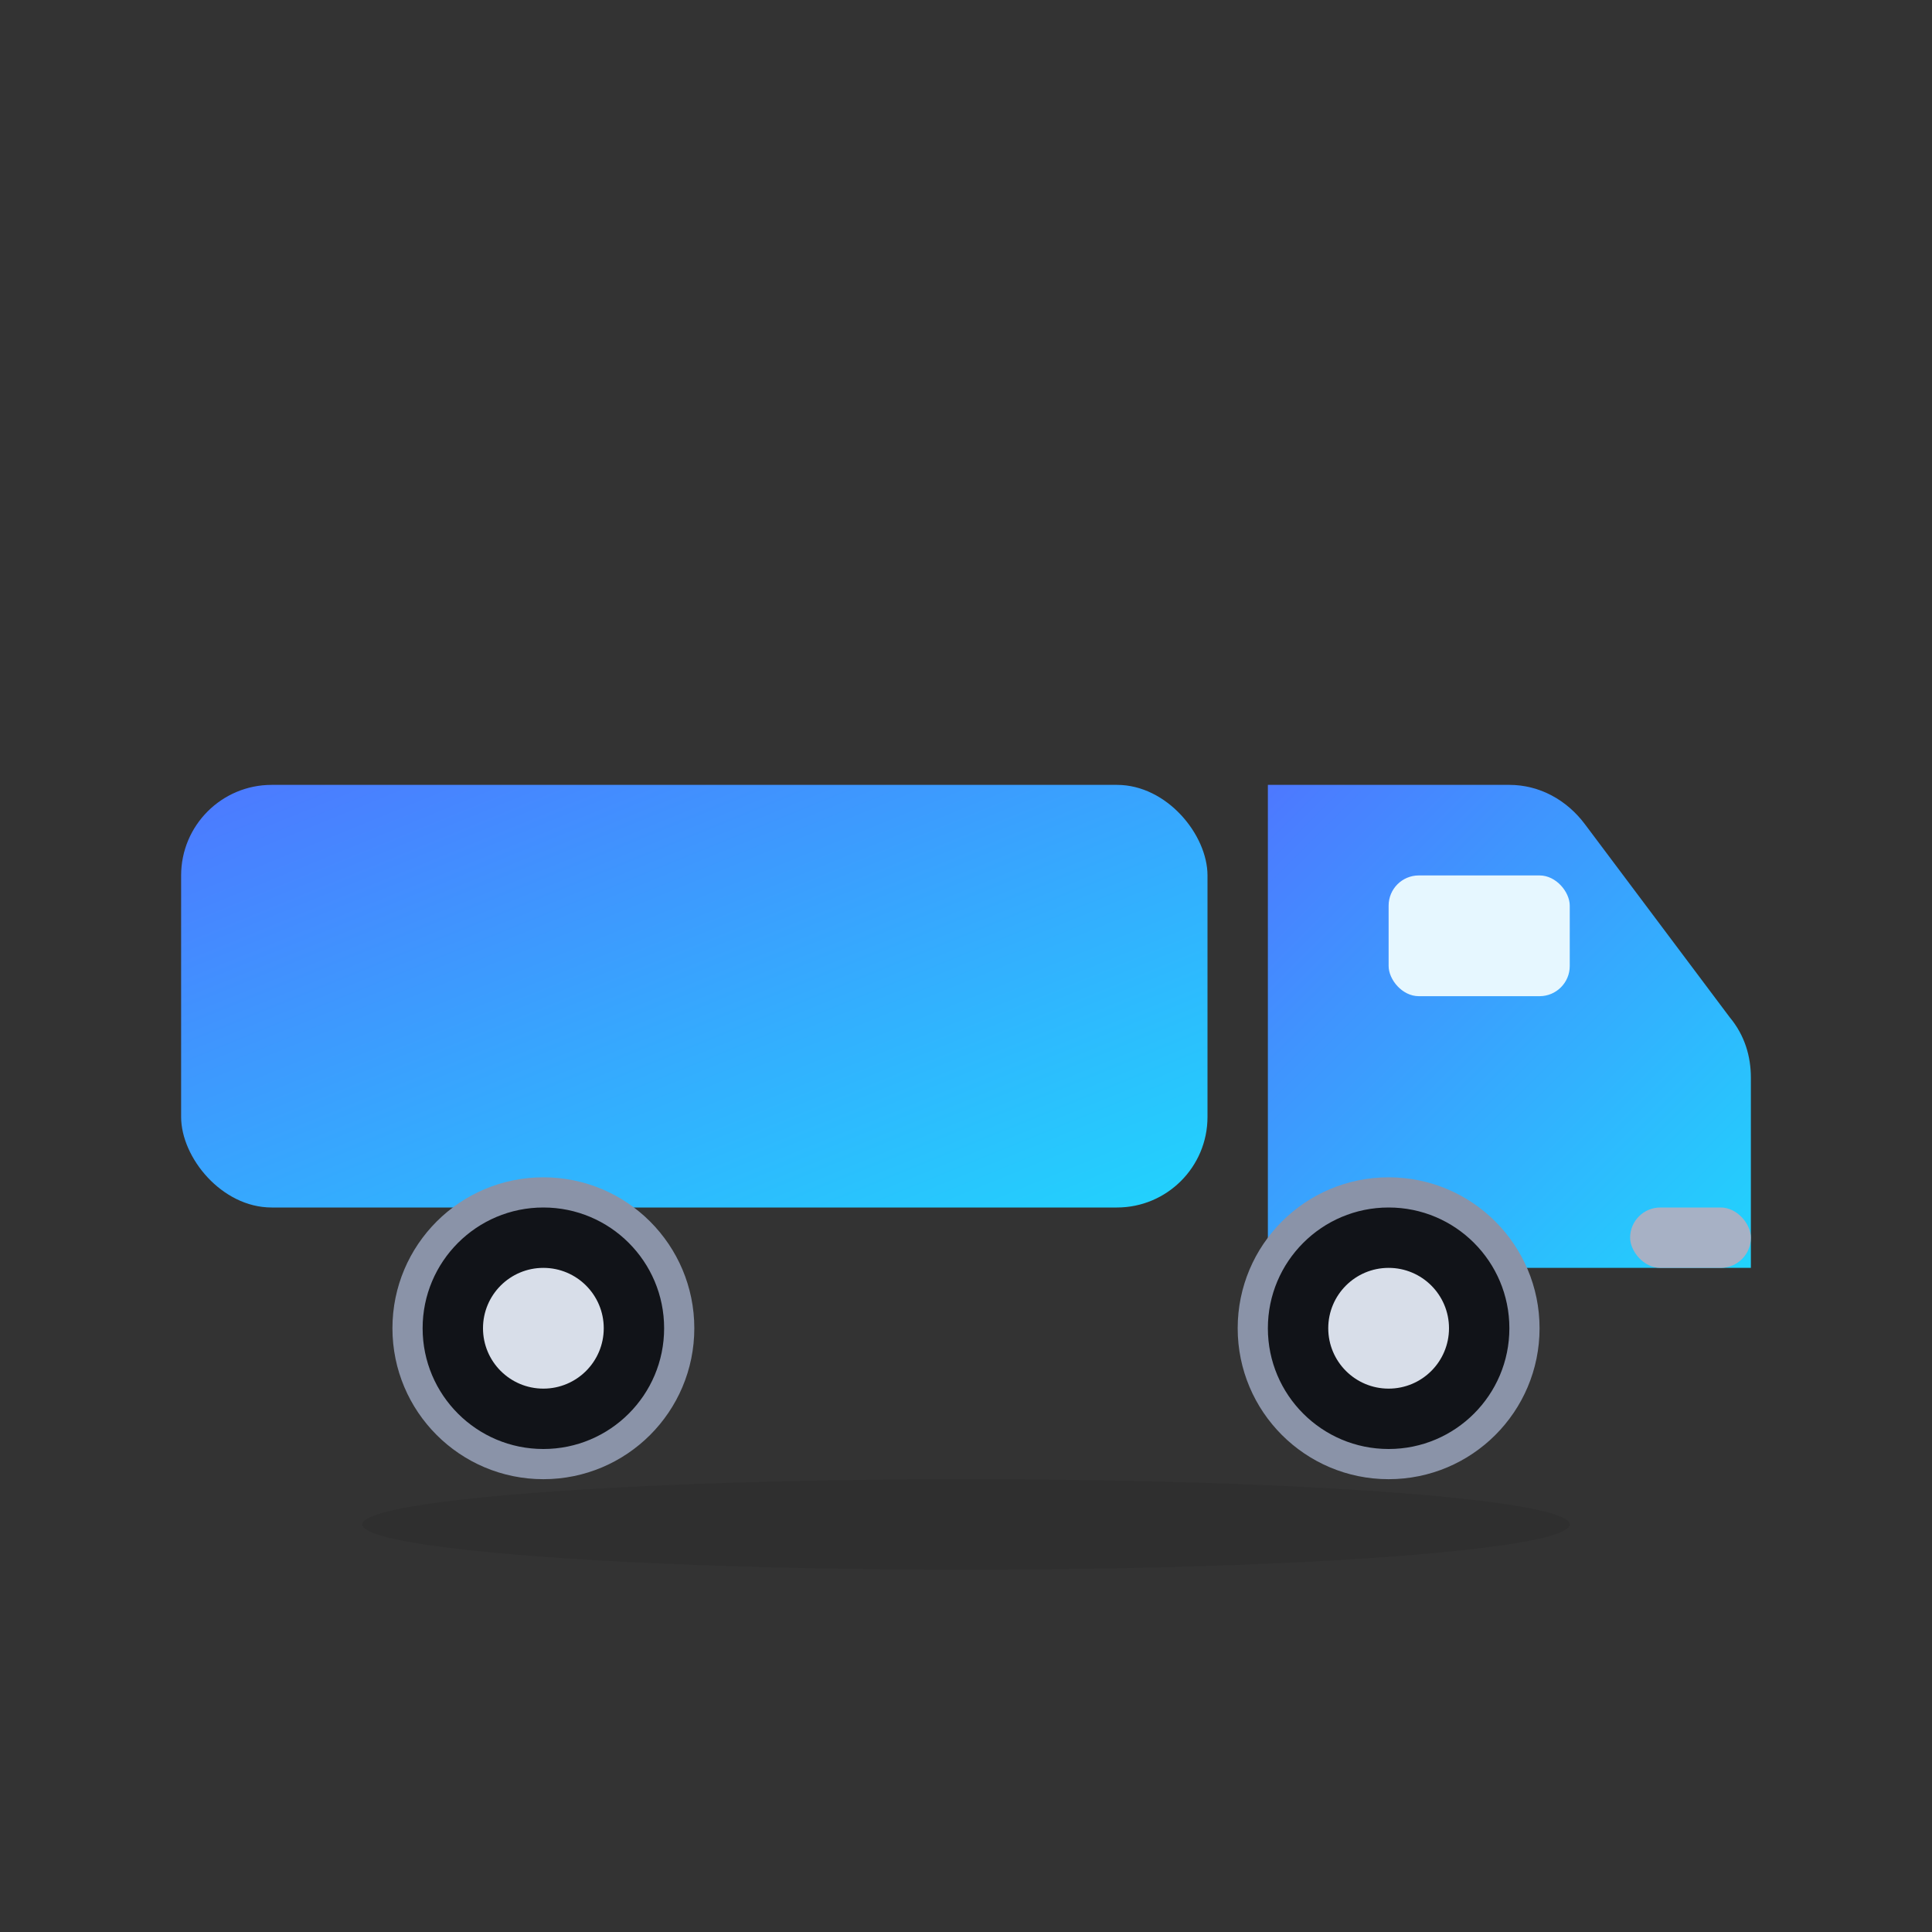
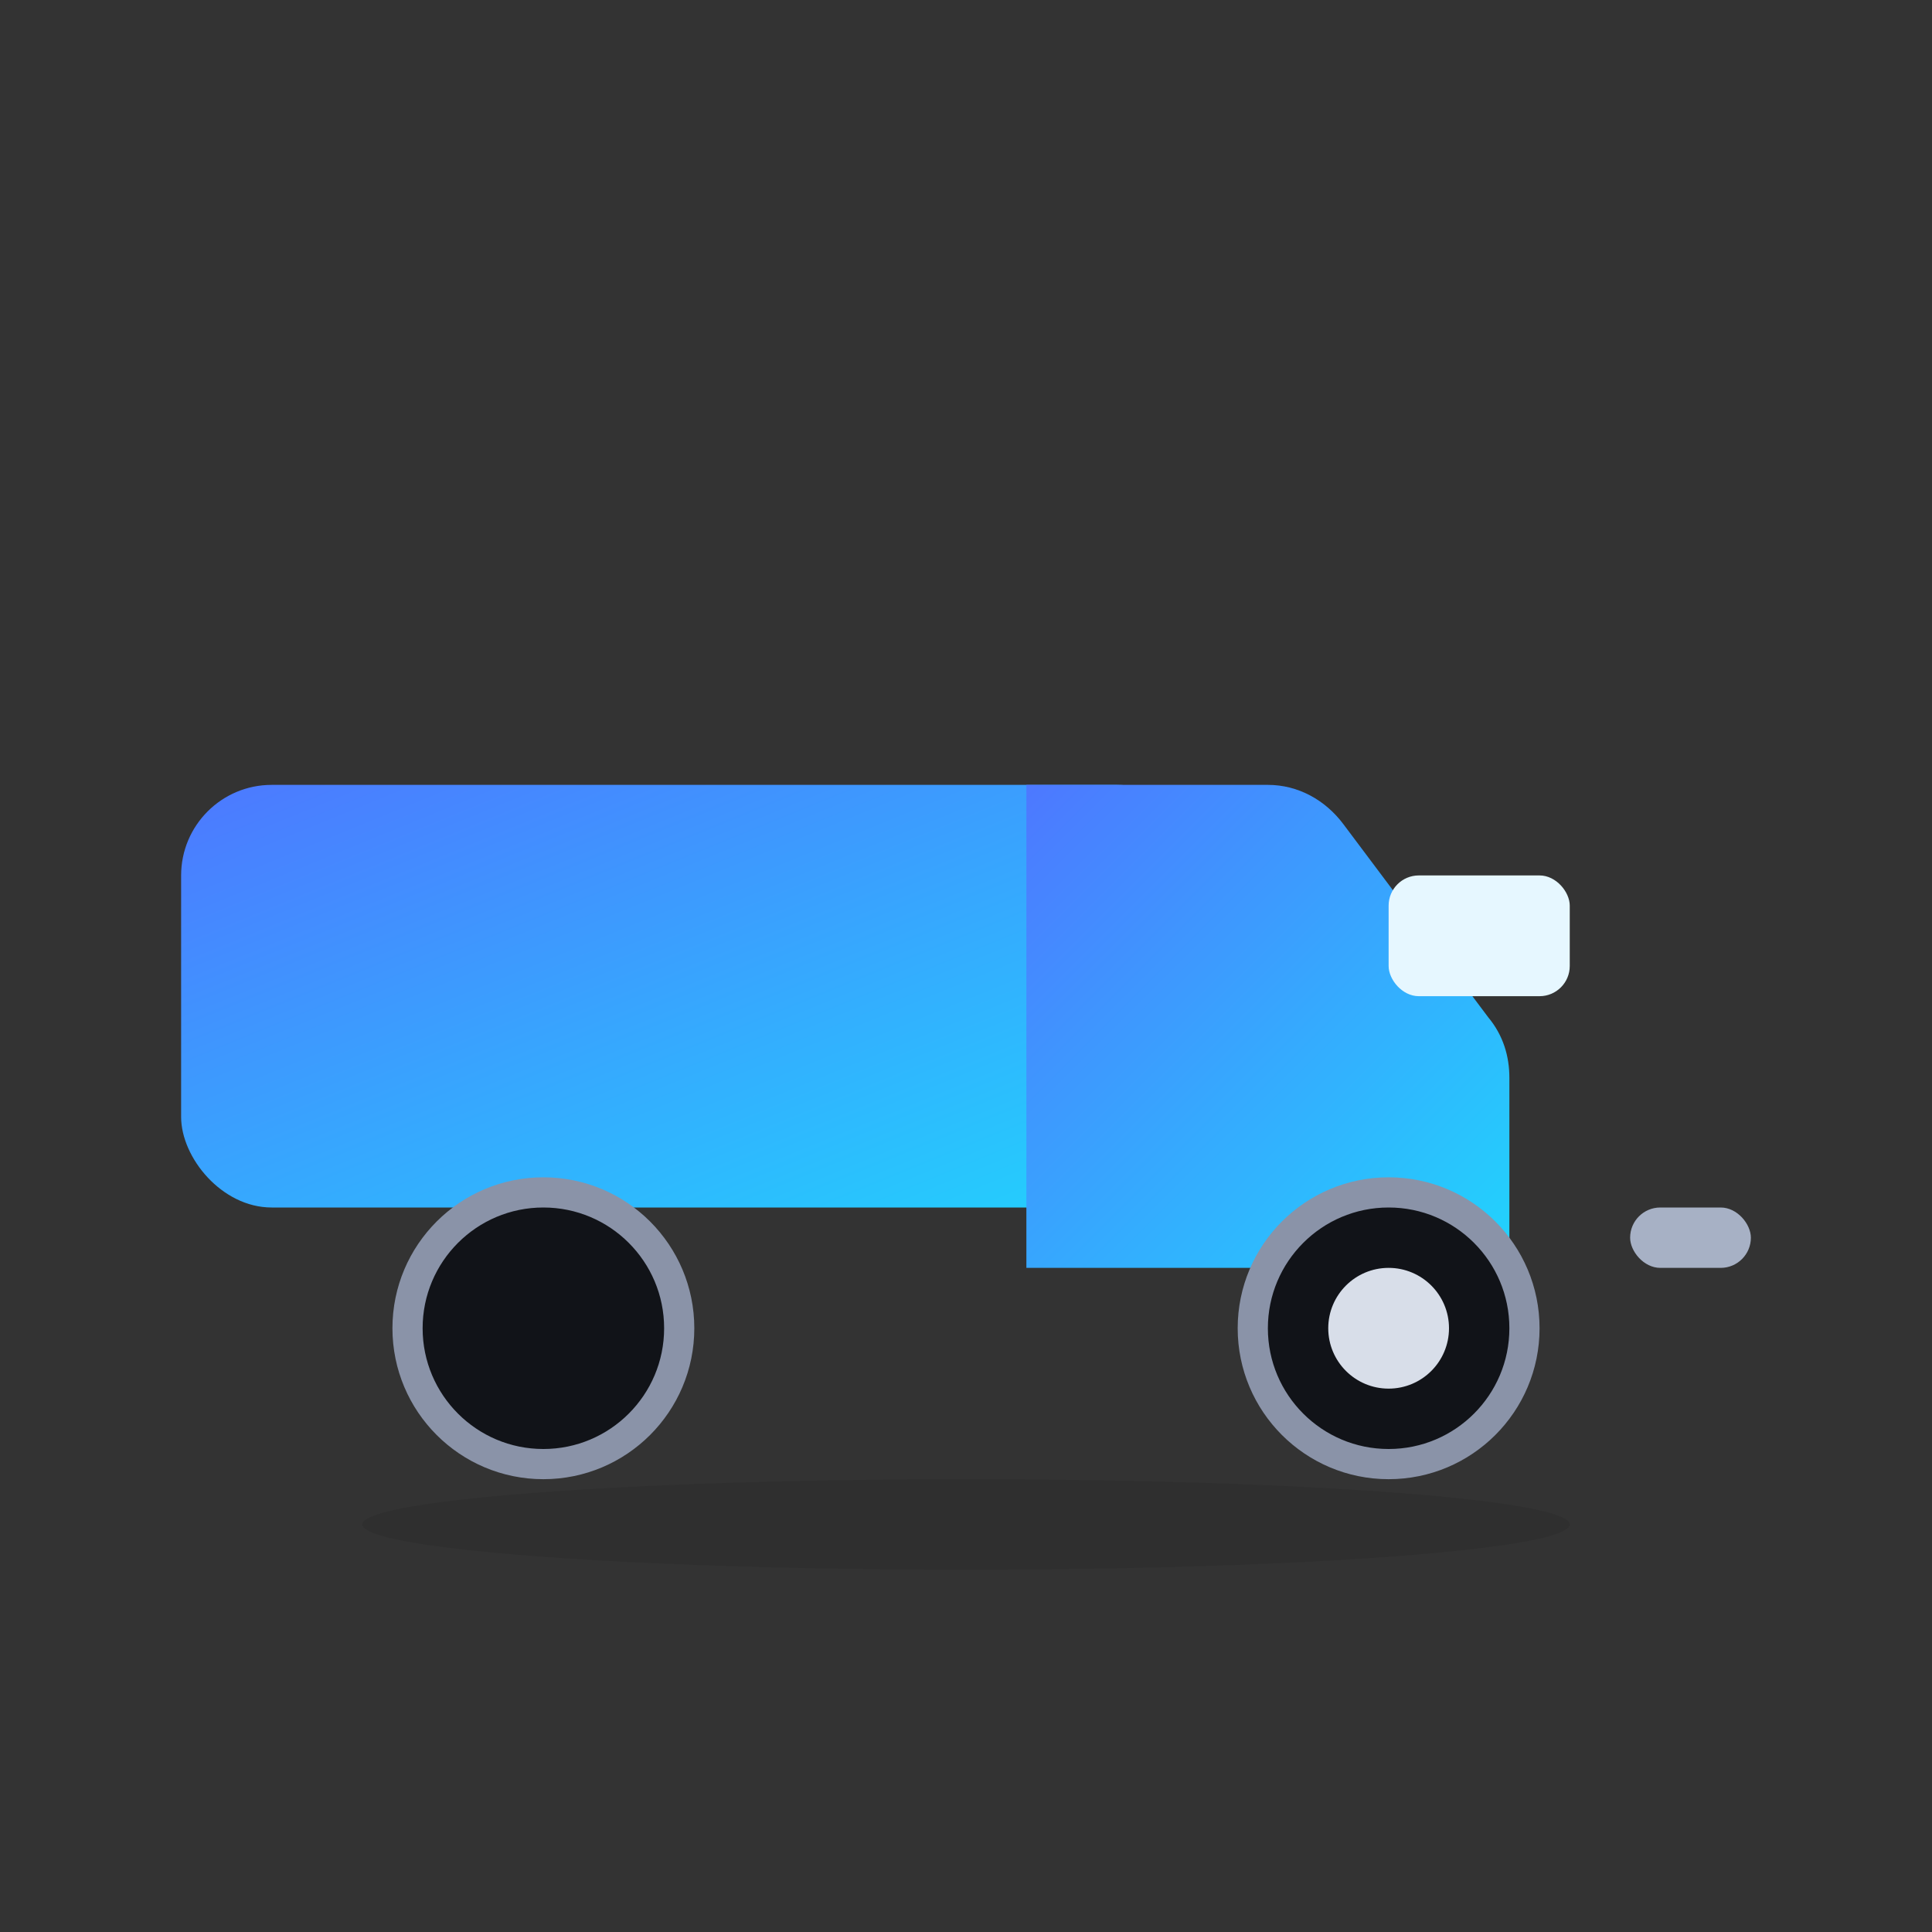
<svg xmlns="http://www.w3.org/2000/svg" viewBox="0 0 64 64" role="img" aria-label="Truck icon">
  <rect x="0" y="0" width="64" height="64" fill="#333333" stroke="none" />
  <defs>
    <linearGradient id="g" x1="0" y1="0" x2="1" y2="1">
      <stop offset="0" stop-color="#4D78FF" />
      <stop offset="1" stop-color="#21D4FD" />
    </linearGradient>
  </defs>
  <rect x="6" y="26" width="34" height="14" rx="3" fill="url(#g)" />
-   <path d="M42 26h8c1 0 1.9.5 2.5 1.3l4.8 6.4c.5.6.7 1.3.7 2V42h-16V26Z" fill="url(#g)" />
+   <path d="M42 26c1 0 1.9.5 2.5 1.3l4.8 6.4c.5.6.7 1.3.7 2V42h-16V26Z" fill="url(#g)" />
  <rect x="46" y="29" width="6" height="4" rx="1" fill="#E6F7FF" />
  <rect x="54" y="40" width="4" height="2" rx="1" fill="#A7B1C5" />
  <circle cx="18" cy="44" r="4.5" fill="#111318" stroke="#8A93A8" stroke-width="1" />
  <circle cx="46" cy="44" r="4.5" fill="#111318" stroke="#8A93A8" stroke-width="1" />
-   <circle cx="18" cy="44" r="2" fill="#D8DEE9" />
  <circle cx="46" cy="44" r="2" fill="#D8DEE9" />
  <ellipse cx="32" cy="50.5" rx="20" ry="1.5" fill="#000" opacity="0.08" />
</svg>